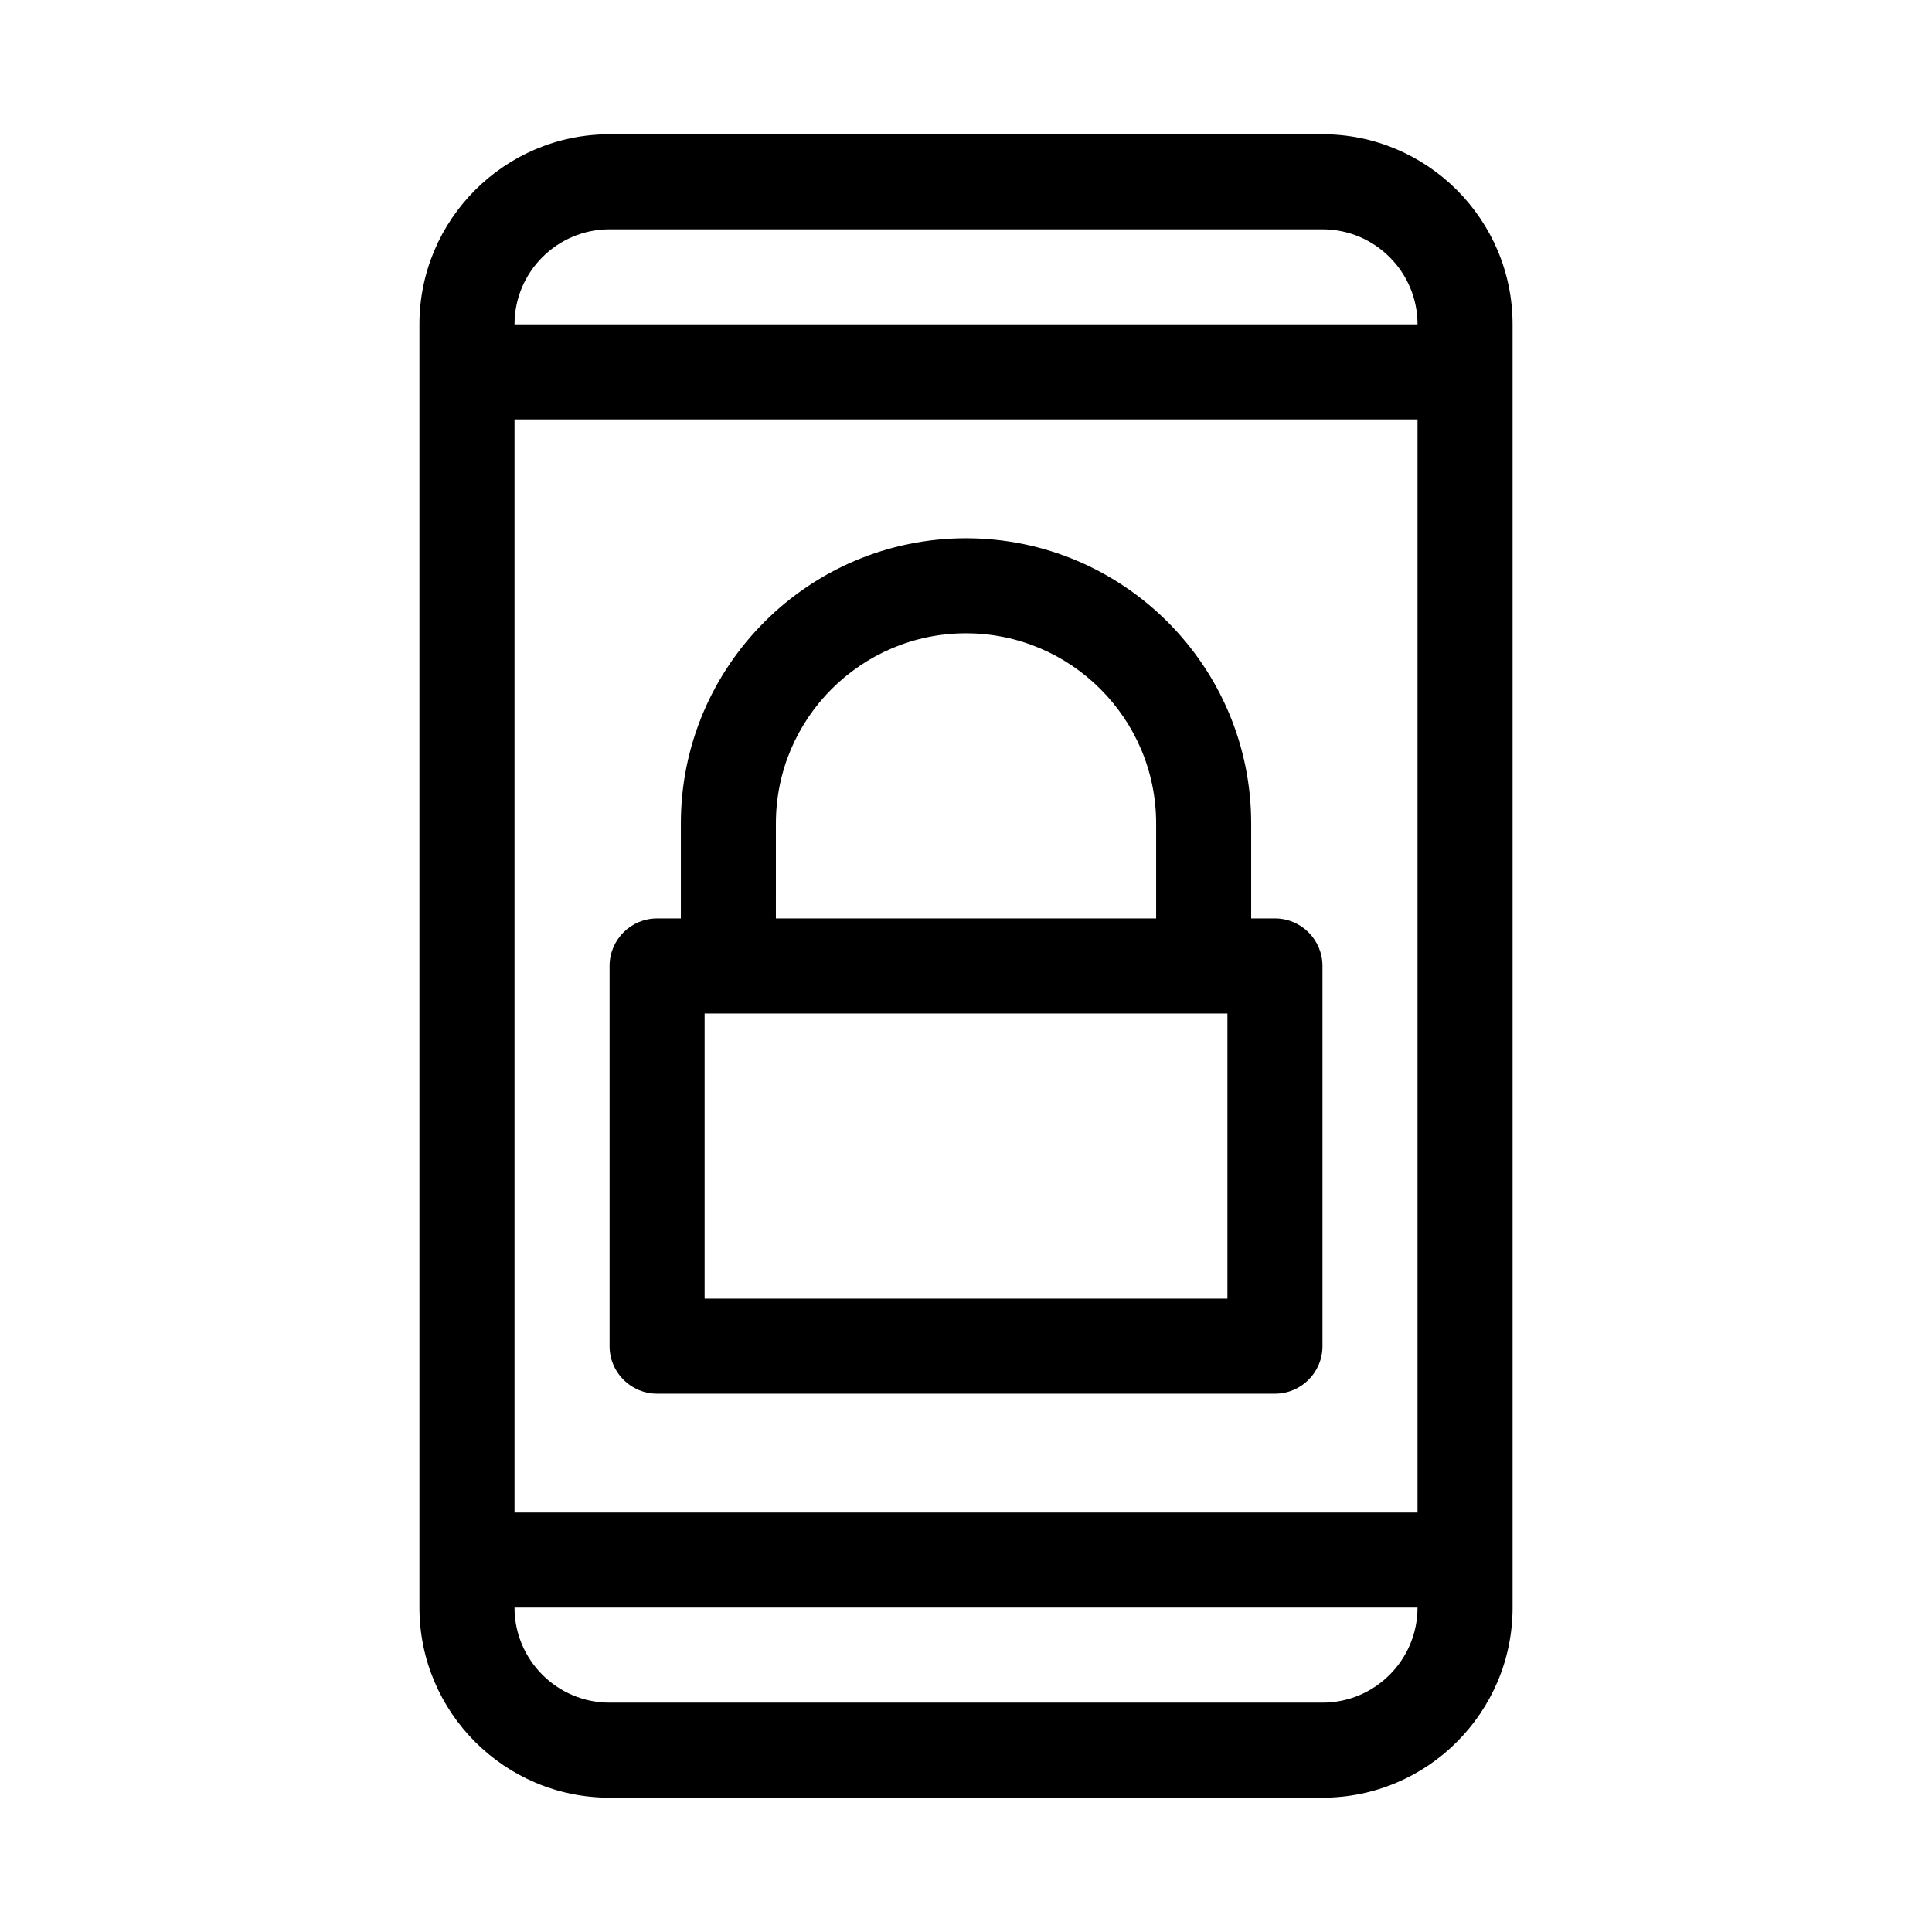
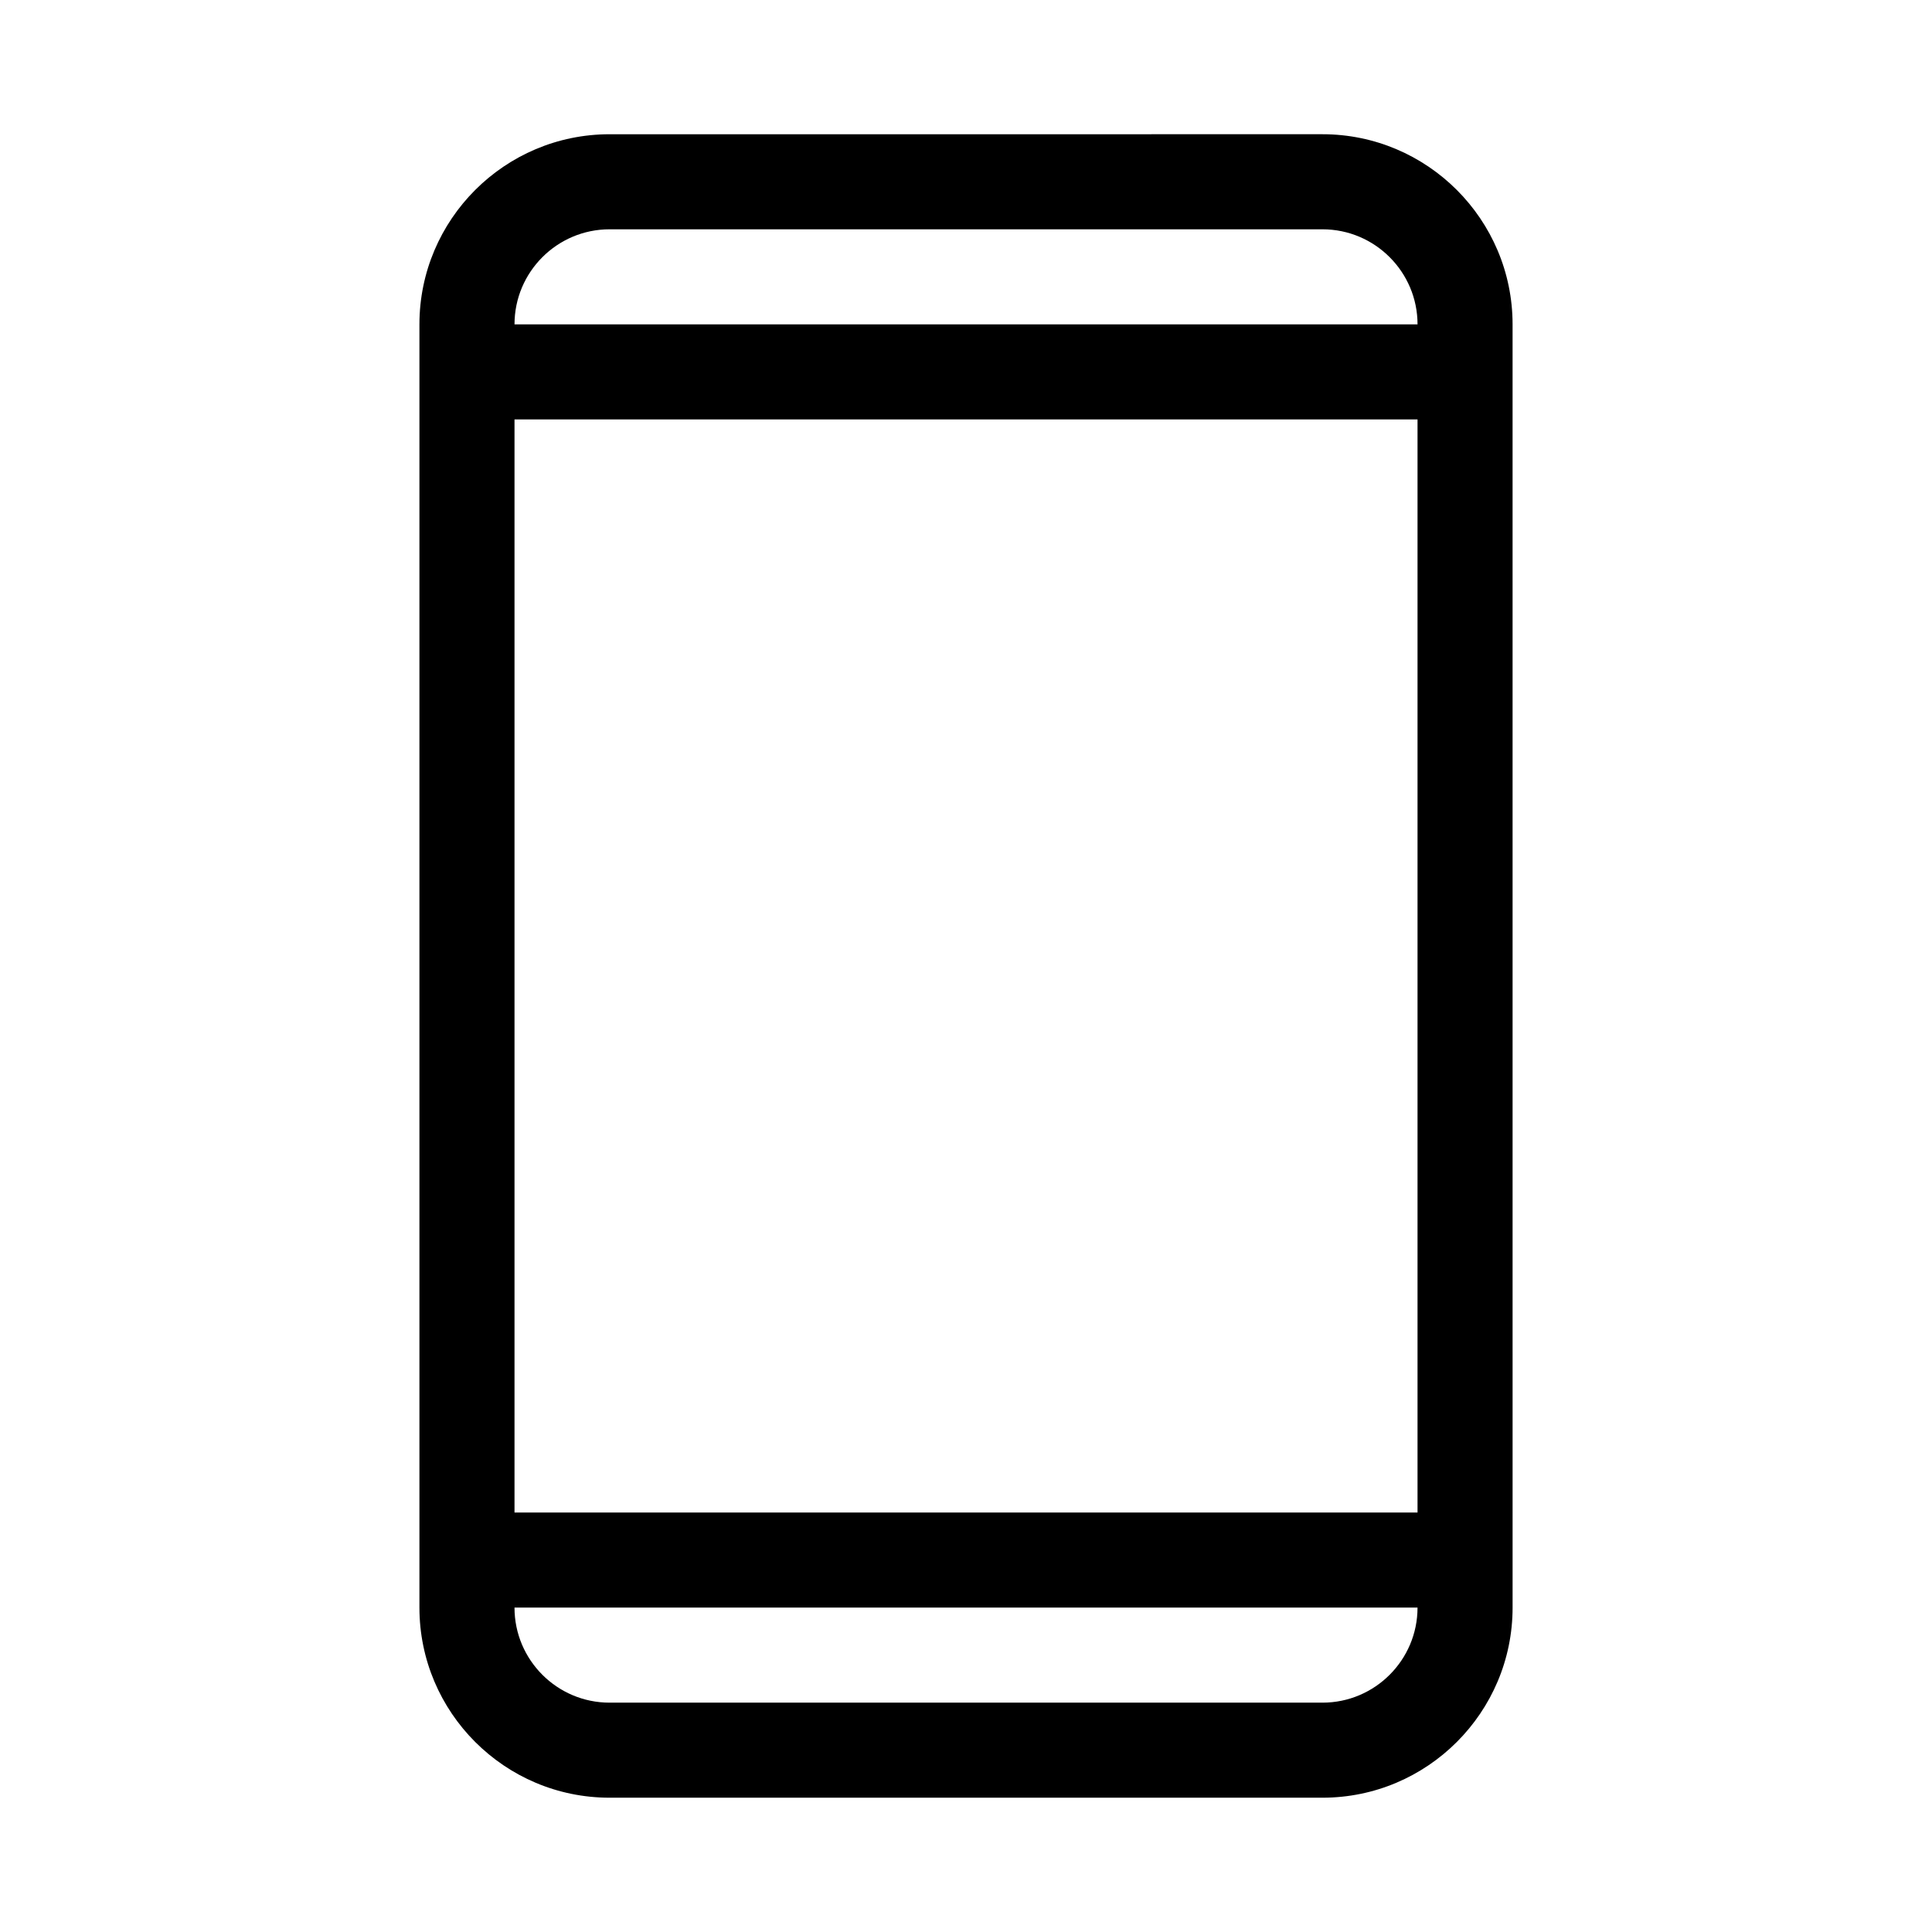
<svg xmlns="http://www.w3.org/2000/svg" fill="#000000" width="800px" height="800px" version="1.1" viewBox="144 144 512 512">
  <g>
    <path d="m305.54 620.41h188.93c27.781 0 50.383-22.602 50.383-50.383l-0.004-340.07c0-27.781-22.602-50.383-50.383-50.383l-188.93 0.004c-27.781 0-50.383 22.602-50.383 50.383v340.07c0 27.777 22.602 50.379 50.383 50.379zm188.93-25.188h-188.93c-13.891 0-25.191-11.301-25.191-25.191h239.31c0 13.891-11.301 25.191-25.191 25.191zm-214.12-50.383v-289.69h239.31v289.69zm25.191-340.07h188.93c13.891 0 25.191 11.301 25.191 25.191l-239.31-0.004c0-13.887 11.301-25.188 25.191-25.188z" />
-     <path d="m481.87 387.4h-6.297v-25.191c0-41.668-33.902-75.57-75.57-75.57s-75.57 33.902-75.57 75.57v25.191h-6.297c-6.957 0-12.594 5.641-12.594 12.594v100.76c0 6.957 5.641 12.594 12.594 12.594h163.74c6.957 0 12.594-5.641 12.594-12.594l-0.004-100.76c0-6.957-5.637-12.598-12.594-12.598zm-132.25-25.191c0-27.781 22.602-50.383 50.383-50.383s50.383 22.602 50.383 50.383v25.191h-100.77zm119.66 125.95h-138.55v-75.57h138.55z" />
  </g>
</svg>